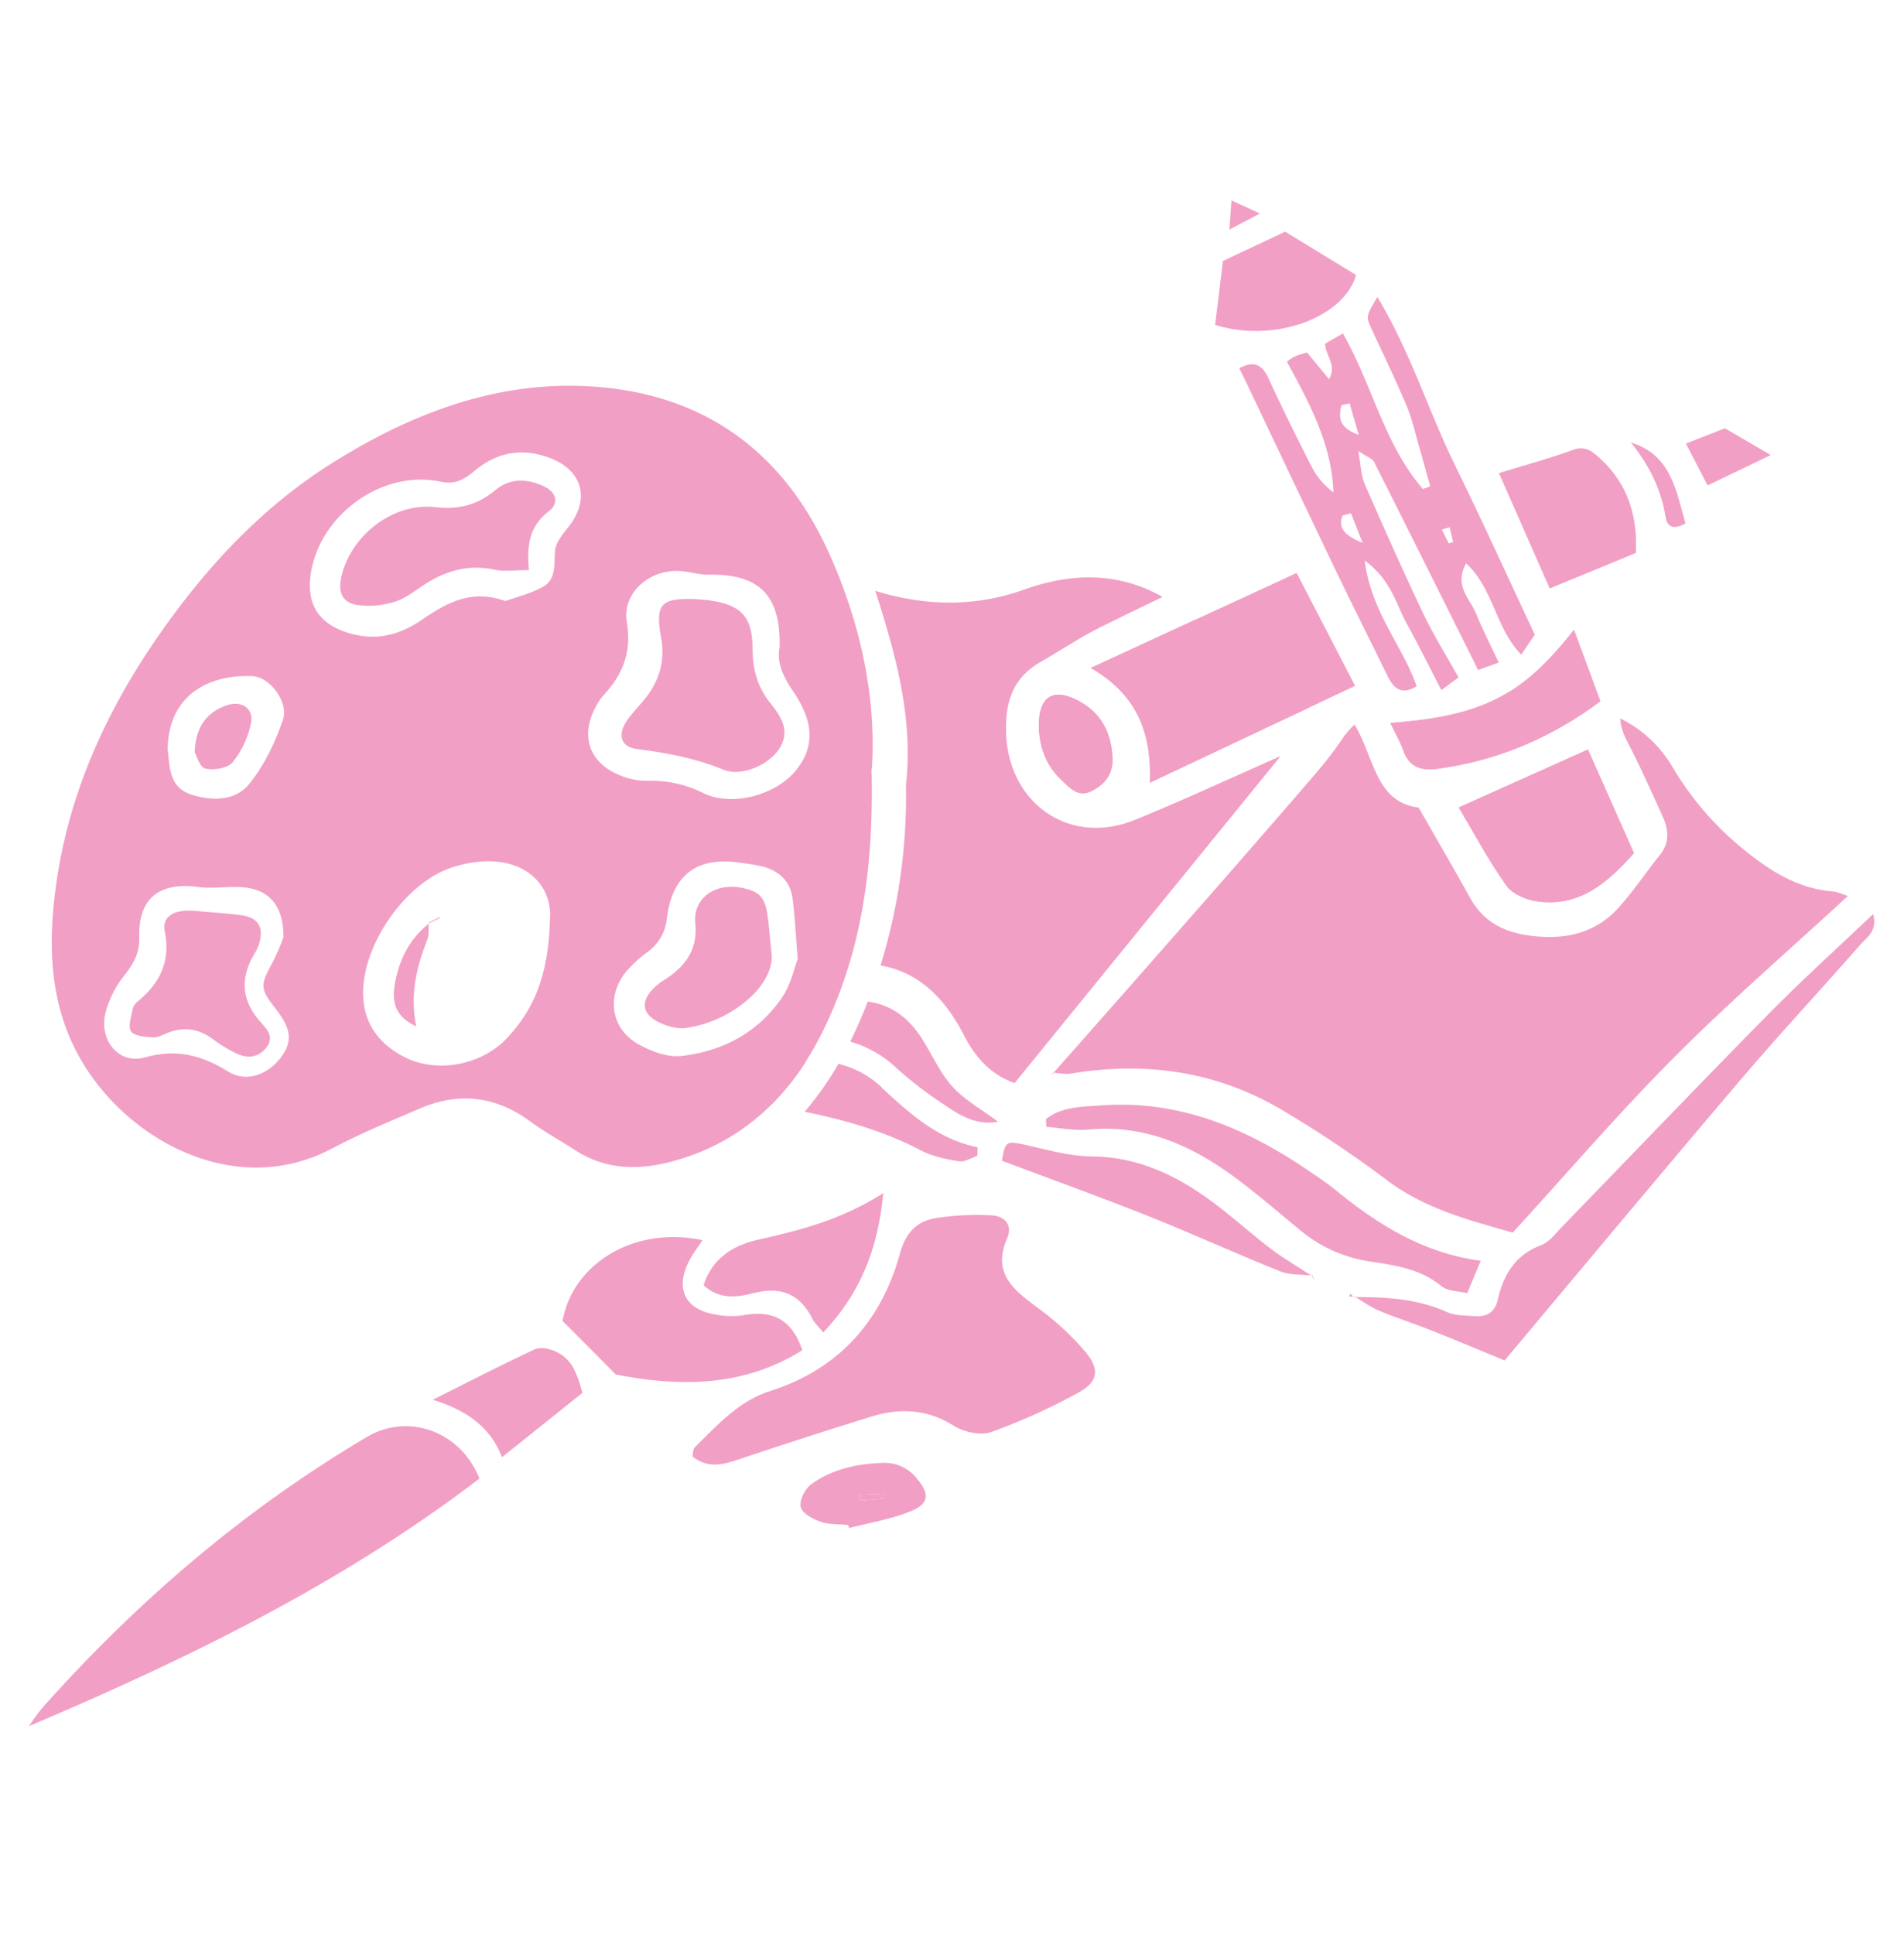
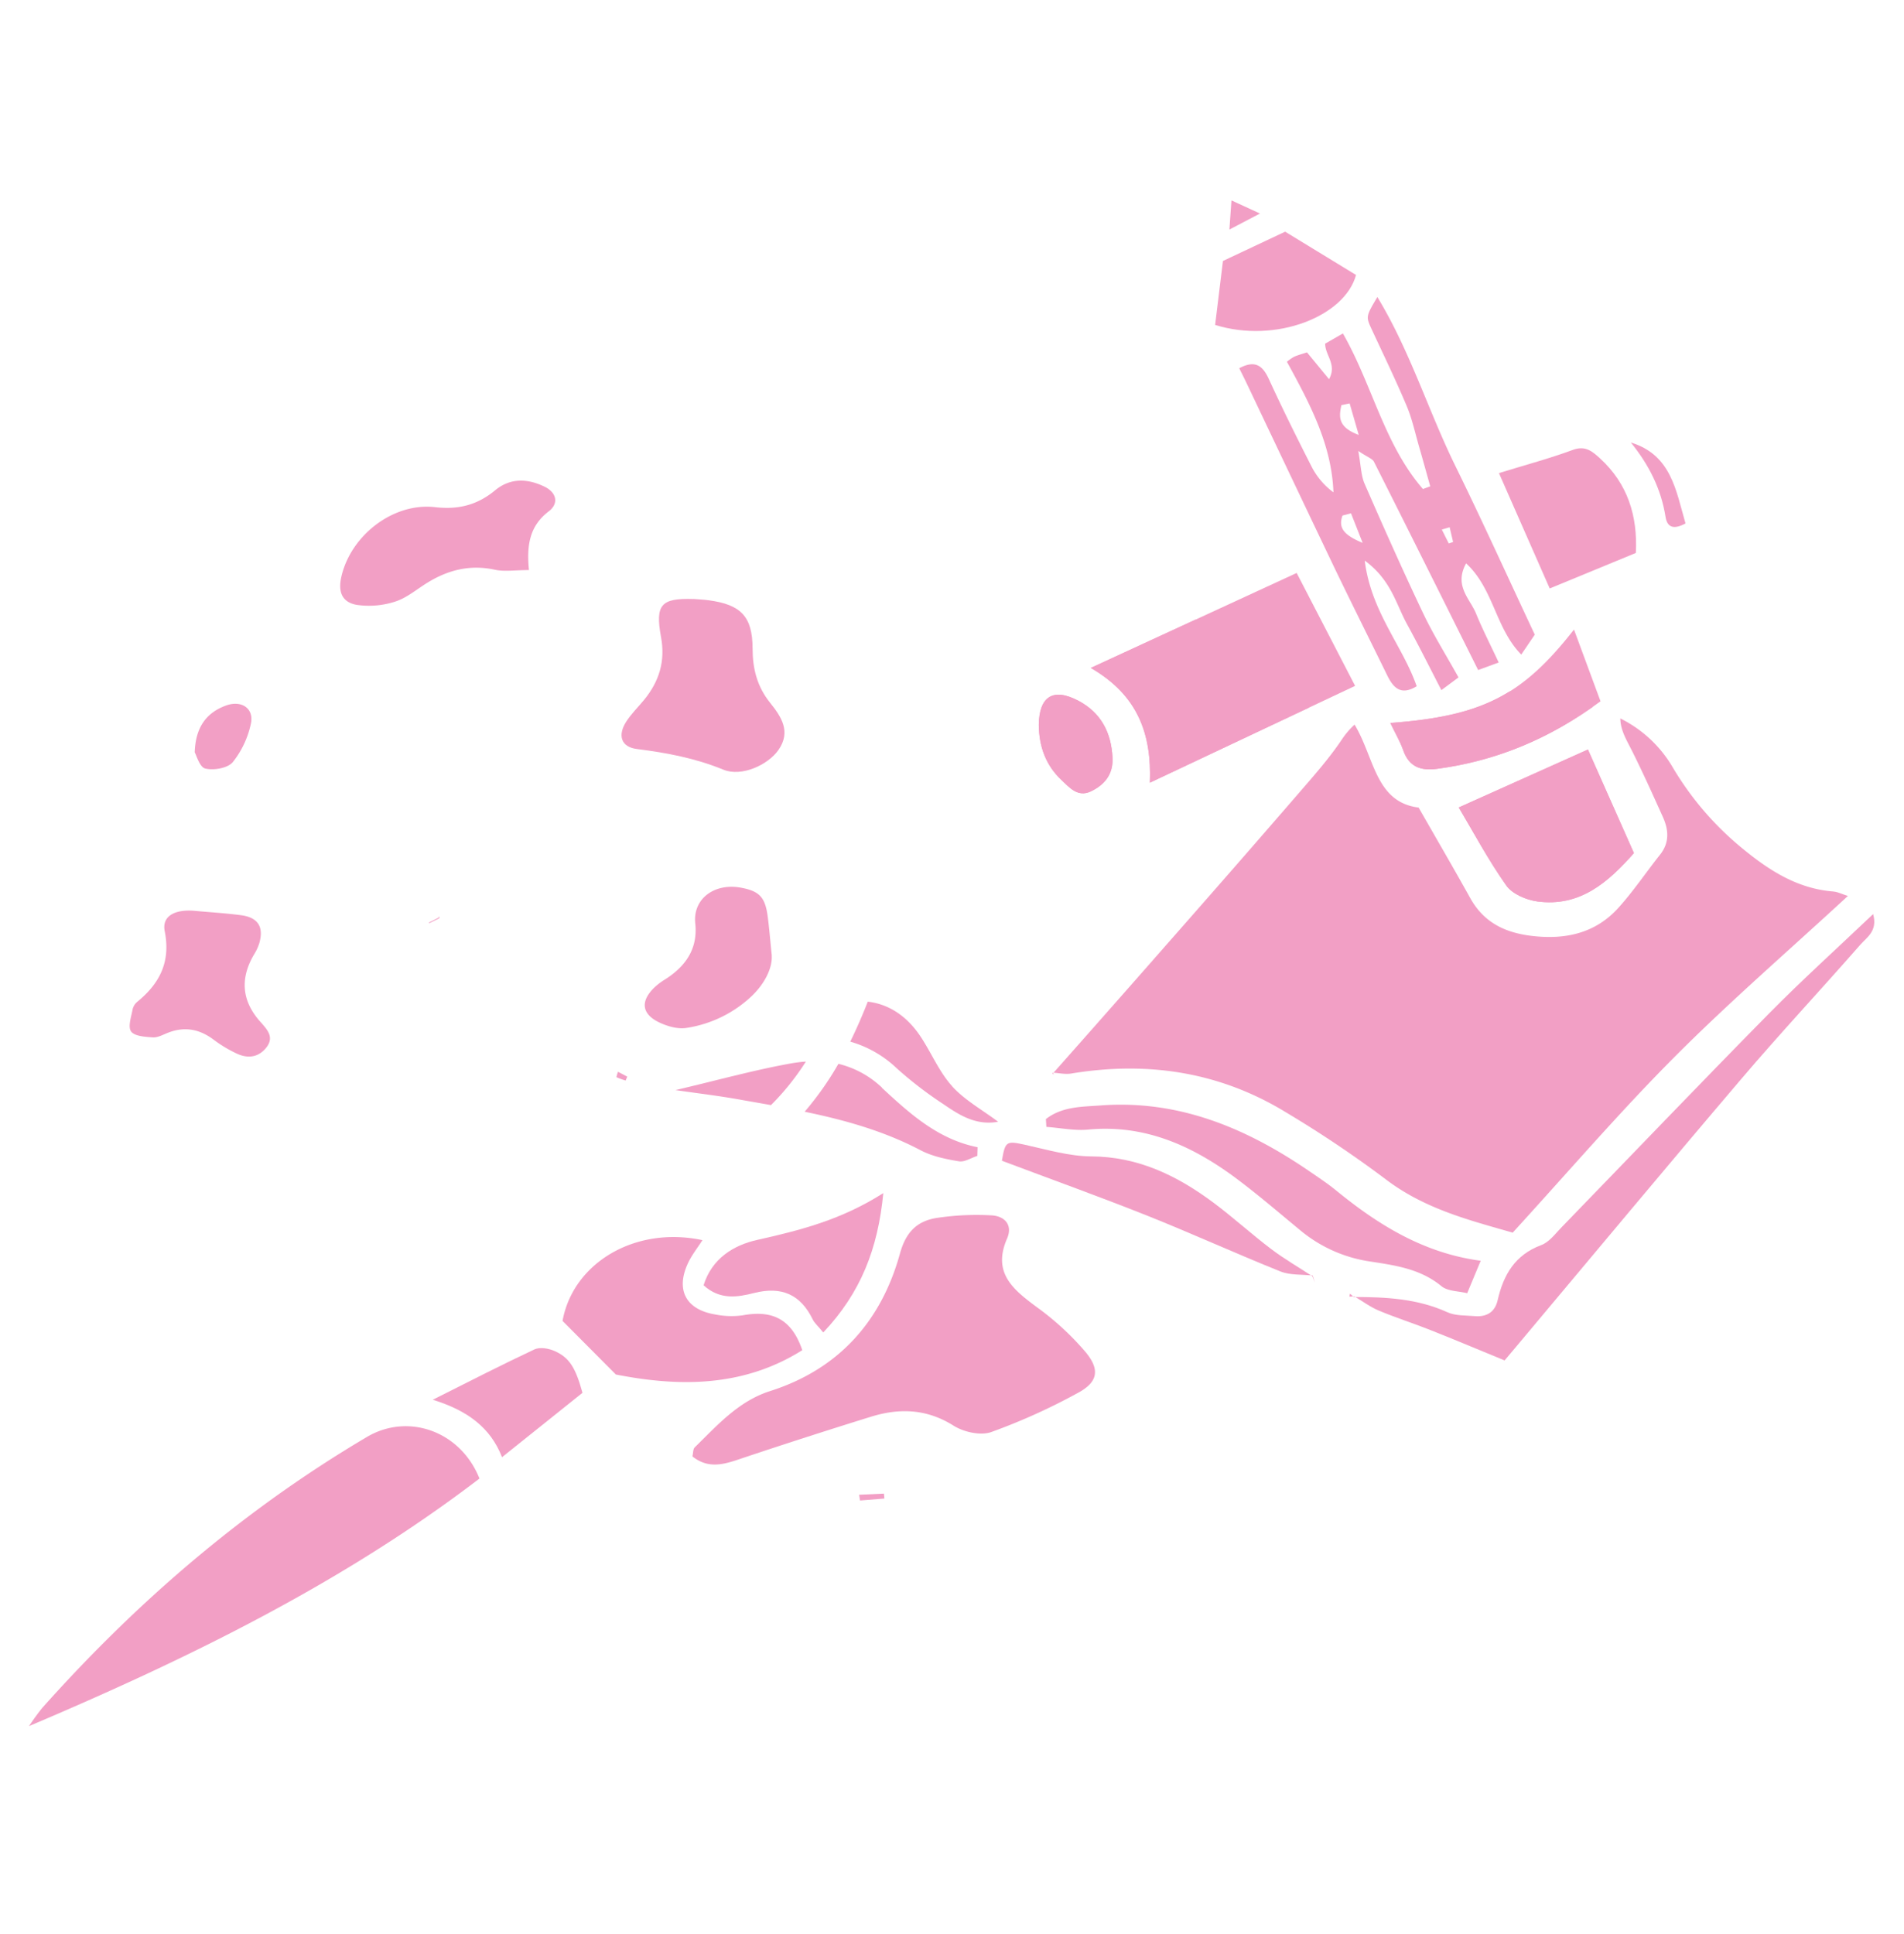
<svg xmlns="http://www.w3.org/2000/svg" id="Layer_1" data-name="Layer 1" viewBox="0 0 704 715">
  <path d="M500.59,479.49c11.84,0,23.53.59,34.62,5.65,3,1.35,6.69,1.13,10.08,1.42,4.36.37,7.45-1.45,8.46-5.88,2.14-9.37,6.39-16.76,16.1-20.37,3-1.11,5.29-4.3,7.68-6.75C603,427.3,628.31,400.84,654,374.77c12.21-12.39,25.15-24.07,38.58-36.84,1.79,6.25-2.4,8.65-4.75,11.34-14.56,16.64-29.68,32.79-44,49.62-27.94,32.79-55.49,65.93-83.19,98.92l-4.32,5.13c-9.19-3.78-18.24-7.59-27.35-11.2-6.36-2.53-12.9-4.6-19.2-7.24-3.17-1.33-6-3.47-9-5.25Z" style="fill:#f29fc5" />
  <path d="M386.78,413.66c6-4.63,13.29-4.48,20.3-5,28.86-2.12,53.81,8.43,77,24.29,3.47,2.37,7,4.72,10.22,7.37,15.57,12.7,32.35,23,53.19,25.77l-5,12c-3.28-.82-7.23-.7-9.52-2.6-7.86-6.5-17.34-7.73-26.71-9.18a52.09,52.09,0,0,1-25.69-11.65c-7.66-6.31-15.19-12.8-23.12-18.75-16.29-12.2-34-20.32-55.12-18.31-5.07.48-10.29-.64-15.44-1l-.18-2.92" style="fill:#f29fc5" />
  <path d="M485.42,471.56c-4-.46-8.36-.07-12-1.52-16.61-6.66-32.92-14.12-49.54-20.74-17.62-7-35.49-13.43-53.43-20.18,1.21-7.26,1.68-7.41,8.47-5.92,8.14,1.79,16.38,4.26,24.59,4.31,17.4.1,31.77,7.14,45.14,17.09,7.33,5.47,14.11,11.67,21.41,17.2,4.81,3.64,10.08,6.66,15.15,10Z" style="fill:#f29fc5" />
  <path d="M231.32,399.46a28.54,28.54,0,0,1-3.39-1.23,12.36,12.36,0,0,1,.58-2l3.42,1.79c-.2.49-.4,1-.61,1.45" style="fill:#f29fc5" />
  <path d="M500.78,479.25l-1.87.1c.09-.36.18-.72.26-1.09l1.42,1.24.19-.25" style="fill:#f29fc5" />
  <path d="M485.23,471.76l1,2.45c-.29-.86-.58-1.72-.83-2.62l-.16.17" style="fill:#f29fc5" />
  <path d="M389.36,396.54l.24.75a4.71,4.71,0,0,0-.42-.33l.18-.42" style="fill:#f29fc5" />
  <path d="M483.94,261.63c-8.15-6.37-16.5-12.91-24.9-19.42-5.65-4.38-11.26-8.84-17-13.15l-38.74,17.87c17.45,10.09,22.54,24.43,21.84,42.42l58.77-27.72" style="fill:#f29fc5" />
  <path d="M398.6,259c-9.19-4.81-14.37-1.55-14.51,9,.09,7.9,2.56,14.89,8.39,20.36,2.95,2.77,6,6.46,10.77,4.24,5.09-2.39,8.39-6.3,8.1-12.43-.45-9.37-4.24-16.73-12.75-21.19" style="fill:#f29fc5" />
  <path d="M568.46,333.26c15.85,2.11,26.23-7.18,35.7-17.88l-17-38.28-47.74,21.41c5.35,9,10.86,19.35,17.58,28.86,2.23,3.16,7.4,5.34,11.5,5.89" style="fill:#f29fc5" />
  <path d="M678,329.59c-13.2-1-23.61-7.61-33.56-15.78a113.06,113.06,0,0,1-26-30.21,46.15,46.15,0,0,0-19.33-18c.05,4.57,2.53,8.32,4.6,12.54C607.63,286,611.22,294,614.83,302c2.17,4.8,2.53,9.49-1.05,14-5.2,6.53-9.87,13.54-15.47,19.71-8,8.81-18.34,11.52-30.13,10.47-10.58-.93-19.16-4.46-24.55-14.15-5.9-10.61-12-21.09-19.1-33.48-16-2-16.3-18.44-23.67-30.66a28.54,28.54,0,0,0-4.64,5.39c-4.86,7.26-10.75,13.85-16.47,20.48q-22.85,26.41-45.92,52.61-22.08,25.16-44.28,50.21c2.18.15,4.42.65,6.52.3,28.14-4.65,54.8-.66,79.29,14.27a420.87,420.87,0,0,1,37,24.82c14.41,11,31.15,15.18,46.95,19.73,20.49-22.39,39.38-44.42,59.81-64.92s42.23-39.33,64.15-59.56c-2.47-.78-3.83-1.49-5.24-1.6" style="fill:#f29fc5" />
  <path d="M531.43,284.22c20.85-2.79,39.67-10.35,57.47-22.89a105.5,105.5,0,0,0-30.74-5.71c-11.35,7.07-24.55,10.2-44.08,11.66,2,4.11,3.67,7,4.77,10.1,2.19,6.19,6.5,7.65,12.58,6.84" style="fill:#f29fc5" />
  <path d="M389.17,397l.38-.43h-.19l-.19.44" style="fill:#f29fc5" />
  <path d="M535.7,200.91l1.58-.54L536,194.92l-2.89.86,2.57,5.13m-36.65-51.77-3.05.64c-.9,4.13-1.45,8.12,6.41,11l-3.36-11.63m.5,40.61-3.14.83c-1.65,4.58.51,7.23,7.45,10.11l-4.31-10.94m42.54,18.55c-4.54,8.31,1.48,13.06,3.69,18.5,2.41,5.92,5.35,11.61,8.38,18.11l-7.6,2.79c-13-26.07-25.7-51.57-38.52-77-.58-1.14-2.35-1.68-5.8-4,1,5.44,1,9.1,2.36,12.18,7,16.05,14.12,32.05,21.64,47.87,3.75,7.89,8.43,15.35,13.06,23.67l-6.33,4.7c-4.42-8.53-8.41-16.57-12.73-24.43-4.06-7.4-5.85-16.31-15.61-23.45,2.35,19,14,31.44,19.21,46.45-5.88,3.58-8.67.55-10.93-4.08-6.36-13-12.87-26-19.14-39-11-23-21.95-46.1-32.92-69.16-.8-1.68-1.65-3.35-2.62-5.33,5.62-3,8.53-1.25,10.89,3.89,5.09,11.08,10.5,22,16.06,32.88a27.32,27.32,0,0,0,7.88,9.12c-.67-17.81-8.74-32.76-17.2-48.28a17.24,17.24,0,0,1,2.64-1.84c1.37-.62,2.85-1,4.78-1.63l8.15,9.91c3-5.48-1.42-8.74-1.44-13.13l6.57-3.77c10.92,19.11,15.25,41,29.59,57.51l2.7-1c-1.36-4.82-2.68-9.65-4.07-14.46-1.49-5.12-2.6-10.41-4.66-15.29-4-9.48-8.48-18.75-12.82-28.08-2.28-4.9-2.33-4.88,2-12.16,12.19,20.12,18.83,42.08,28.82,62.42,9.9,20.16,19.17,40.64,29.38,62.4l-5,7.37c-9.58-9.78-10.14-24.18-20.34-33.68" style="fill:#f29fc5" />
  <path d="M403.33,246.93l76.11-35.11,21.61,41.74-75.88,35.79c.71-18-4.39-32.33-21.84-42.42" style="fill:#f29fc5" />
  <path d="M587.12,277.1q8.1,18.19,17,38.28c-9.47,10.7-19.85,20-35.7,17.88-4.1-.55-9.27-2.73-11.5-5.89-6.72-9.51-12.23-19.88-17.58-28.86l47.74-21.41" style="fill:#f29fc5" />
  <path d="M554.23,174.9c10.11-3.12,18.87-5.44,27.33-8.58,4.62-1.71,7.21.56,10,3.1,10.24,9.36,14,21.21,13.29,35L573,217.55,554.23,174.9" style="fill:#f29fc5" />
  <path d="M514.08,267.28c33.87-2.52,48.71-10,67.9-34.54l9.81,26.52c-18.65,13.78-38.38,22-60.36,24.95-6.08.82-10.39-.64-12.58-6.83-1.1-3.1-2.8-6-4.77-10.1" style="fill:#f29fc5" />
  <path d="M449.29,120.15c1.07-8.75,2.07-17,2.89-23.67l23-10.83,26.21,16c-4.1,15.28-29.68,25.47-52.1,18.47" style="fill:#f29fc5" />
  <path d="M384.08,268c.15-10.57,5.33-13.83,14.52-9,8.51,4.46,12.3,11.82,12.75,21.19.29,6.13-3,10-8.1,12.43-4.76,2.22-7.81-1.47-10.77-4.24-5.83-5.47-8.3-12.46-8.4-20.36" style="fill:#f29fc5" />
-   <path d="M637.8,158.34l16.92,9.89-23.35,11.22-8-15.47,14.42-5.64" style="fill:#f29fc5" />
  <path d="M603,163.59c14.95,4.57,16.68,17.73,20.21,29.92-4.2,2.28-6.74,1.63-7.38-2.42-1.65-10.42-6.2-19.32-12.83-27.5" style="fill:#f29fc5" />
  <path d="M454.57,84.86c.3-4.34.5-7.15.76-10.77l10.55,4.85-11.31,5.92" style="fill:#f29fc5" />
  <path d="M326.12,402.1A35.37,35.37,0,0,0,310,393.29,115.36,115.36,0,0,1,297.52,411c14.76,3.05,29.25,7.08,42.91,14.26,4.27,2.24,9.32,3.27,14.14,4.07,2.09.35,4.52-1.3,6.8-2l.09-3.21c-14.66-2.91-25.16-12.52-35.34-21.93" style="fill:#f29fc5" />
  <path d="M292.25,393.17c-13.71,2.48-27.18,6.23-42.5,9.83,8.71,1.26,15.82,2.1,22.86,3.35,4.15.74,8.31,1.45,12.46,2.2a93.54,93.54,0,0,0,12.9-16.1,54.85,54.85,0,0,0-5.72.72" style="fill:#f29fc5" />
  <path d="M352,401.5c-4.76-5.27-7.6-12.23-11.59-18.25-4.94-7.45-11.56-12-19.55-12.95-1.95,5-4.09,9.91-6.47,14.79A41.35,41.35,0,0,1,331.63,395a144.38,144.38,0,0,0,17.18,13.19c5.91,4.06,12.06,8,20.24,6.51-5.94-4.46-12.39-8-17.05-13.16" style="fill:#f29fc5" />
-   <path d="M419.48,303.15C395.48,312.9,372.85,297,372,271c-.36-11.22,2.37-20.29,12.56-26.16,7.58-4.36,14.89-9.27,22.71-13.15,7.51-3.73,15.06-7.38,22.61-11-16.1-9.14-33.38-9.1-51.14-2.74-15.6,5.58-31.33,6.14-47.32,2.57-2.67-.6-5.3-1.34-7.83-2.08.48,1.39.94,2.8,1.38,4.21,6.9,21.91,12.63,44.07,10,67.66a212.7,212.7,0,0,1-9.39,66.62c13.21,2.31,23.21,10.89,31,26.1,4.42,8.6,10.5,14.57,18.56,17.38L473.53,279.5c-18,7.95-35.84,16.24-54,23.65" style="fill:#f29fc5" />
-   <path d="M317.63,552.6c.12.71.23,1.43.34,2.14l9-.72-.12-1.84-9.2.42m-4.06,11.17c-3.41-.34-7-.08-10.17-1.19-2.88-1-6.88-3.17-7.37-5.47-.54-2.5,1.65-6.8,4-8.46,7.59-5.43,16.49-7.47,25.85-7.81a15.15,15.15,0,0,1,13,5.63c4.81,5.56,4.85,9.35-2.06,12.18-7.26,3-15.21,4.25-22.86,6.26-.13-.38-.25-.76-.37-1.14" style="fill:#f29fc5" />
  <path d="M256,538.52c.33-1.37.22-2.81.88-3.45,8.37-8.16,16.15-17.07,27.88-20.81,25.33-8.08,41.08-25.78,48-50.84,2.2-8,6.34-11.92,13.33-13.12a98.7,98.7,0,0,1,20.34-1c5,.18,8.13,3.52,5.94,8.56-5.51,12.64,2.13,18.8,10.91,25.32a102.45,102.45,0,0,1,18.28,16.87c5.27,6.48,4.26,11-3.06,14.92a225.68,225.68,0,0,1-32,14.45c-3.95,1.39-10.14,0-13.88-2.34-10-6.3-20.08-6.59-30.68-3.3q-23.38,7.25-46.59,15c-6.52,2.18-12.84,4.81-19.3-.33" style="fill:#f29fc5" />
  <path d="M177.29,546.6C126.64,585.31,69.7,613.12,10.75,638.12a82,82,0,0,1,4.94-6.8c35.05-39.3,74.57-73.26,120-100.1,15.23-9,34.6-2.15,41.59,15.38" style="fill:#f29fc5" />
  <path d="M227.76,508.19,208,488.33c3.81-21.25,26.64-35.21,51.73-29.86-1.87,2.92-3.9,5.46-5.26,8.32-4.76,10-.93,17.36,10,19.16a30.37,30.37,0,0,0,10.23.3c10.43-1.91,17.93,1,21.94,12.9-22.23,14-46.29,13.43-68.91,9" style="fill:#f29fc5" />
  <path d="M304.41,492.6c-2.07-2.51-3.27-3.51-3.89-4.79C296,478.55,289,475.45,278.88,478c-6.19,1.58-12.73,2.66-18.73-2.85,3.07-9.89,11.05-14.8,19.83-16.77,15.66-3.51,31-7.34,46.62-17.3-2,20.71-8.39,36.89-22.19,51.51" style="fill:#f29fc5" />
  <path d="M215.37,514.91l-29.75,23.8c-4.32-11.08-12.92-17.3-25.6-21.24,13.91-7,25.65-13,37.62-18.62,2-.92,5.17-.37,7.34.58,5.6,2.46,7.83,6.2,10.39,15.48" style="fill:#f29fc5" />
-   <path d="M62,277c.78,6.46.42,14,8.69,16.73,7.68,2.49,16.28,2.39,21.37-3.82,5.59-6.82,9.67-15.36,12.56-23.79,2.21-6.44-4.75-15.83-11.21-16.13C76.9,249.22,62.2,257.23,62,277m42.82,69.38c0-12-5.66-17.83-15.77-18.41-5.25-.3-10.62.64-15.79-.05-14.28-1.91-22.16,4.17-21.76,18.46.16,5.95-2.07,9.86-5.54,14.24a37.1,37.1,0,0,0-7,14c-2.36,9.9,4.94,19,14.56,16.3,11.85-3.27,20.92-.89,30.85,5.23,6.78,4.18,14.66,1.07,19.3-5s4.15-10.65-1.82-18.32c-5.78-7.43-5.72-8.5-.93-17.3a85.08,85.08,0,0,0,3.92-9.14m190.12,8.09c-.78-9.41-1.09-15.88-1.91-22.29s-4.92-10.12-10.89-11.81a73.3,73.3,0,0,0-7.84-1.33c-16.18-2.66-25.69,4-27.74,20.43a17.2,17.2,0,0,1-7,12.35,46,46,0,0,0-8.34,7.7c-7.09,9.12-5.25,20.84,4.74,26.47,4.75,2.68,10.93,5,16.1,4.37,15.26-1.79,28.42-8.74,37.19-21.78,3.25-4.82,4.48-11,5.68-14.11m-108-132.3c4-1.44,9.14-2.69,13.65-5.15,5.09-2.77,4.25-8.17,4.59-13.2.2-3,2.57-6,4.61-8.53,8.59-10.45,5.88-21.44-6.79-26.1-9.68-3.55-18.63-2.25-26.82,4.31-3.74,3-7.05,5.9-13.15,4.59-21.79-4.67-45.08,12.34-48.19,34.4-1.57,11.11,3.24,18.22,14,21.51,9.93,3,18.63.93,27-4.79,8.91-6.06,18.14-11.66,31.08-7M203.4,338.9c.39-14.47-13.73-25.34-36-18.29-17.09,5.41-32.64,27.62-33.13,45.5-.33,11.6,5.48,19.66,15.3,24.68,12,6.16,28.5,3,37.87-7,10-10.64,15.51-23.3,15.92-44.92m84.9-99.62c.45-19.21-7.54-27.1-26.07-26.78-3.33.06-6.67-.95-10-1.3C240.7,210,229.93,218.88,231.77,230s-1.46,19.27-8.53,26.93a22.13,22.13,0,0,0-3.16,4.74c-5.59,10.69-2.07,20.49,9.25,25a25.46,25.46,0,0,0,9.94,2,43.05,43.05,0,0,1,20.81,4.54c10.58,5.16,26.79.73,34.17-8.37,6.93-8.55,6.92-17.64-1-29.28-3.6-5.3-6.14-10.45-5-16.27m34,45c.85,35.09-3.38,65.65-16.64,94.1-11.7,25.09-29.84,44-58,51.21-12.43,3.18-24.13,2.64-35.14-4.51-5.43-3.53-11.17-6.63-16.37-10.47-12.84-9.48-26.51-11-41-4.76-10.85,4.67-21.83,9.17-32.25,14.69-32.44,17.19-68,.73-87.1-24.07-14.55-18.91-18.1-40.29-16.1-63.71C23.25,295.35,40.15,259.62,64.36,227c16.22-21.88,35.35-41.34,58.5-55.85,31.62-19.83,66-32.33,104-27.5,37.27,4.73,63.61,25.82,79.25,59.94,12.29,26.82,18,55,16.26,80.71" style="fill:#f29fc5" />
  <path d="M317.63,552.6l9.2-.42L327,554l-9,.72c-.11-.71-.22-1.43-.34-2.14" style="fill:#f29fc5" />
  <path d="M256.39,221.43c1.9.16,3.8.23,5.69.49,11.89,1.61,16.13,6,16.19,17.78,0,7.52,1.65,14.1,6.49,20.13,4,5,7.91,10.62,3,17.53-3.86,5.43-13.57,9.95-20.3,7.18-10.37-4.26-21-6.25-32-7.64-5.85-.74-7.17-5.07-3.89-10.15,1.85-2.86,4.34-5.3,6.52-7.94,5.62-6.83,8-14.36,6.31-23.36-2.21-12,.09-14.37,12-14" style="fill:#f29fc5" />
-   <path d="M158.51,341c-.13,2.11.25,4.43-.49,6.3-3.9,10-6.53,20.06-4.14,32.14-7.71-3.54-8.95-8.91-8-15,1.46-9.22,5.35-17.23,12.87-23.15Z" style="fill:#f29fc5" />
  <path d="M158.77,341.28l3.58-1.77.19-.44q-2,1-4,2s.25.23.25.23" style="fill:#f29fc5" />
  <path d="M162.35,339.51c-.07-.24-.15-.48-.22-.72a2.87,2.87,0,0,0,.4.31l-.18.41" style="fill:#f29fc5" />
  <path d="M195.58,210.75c-5.19,0-9,.64-12.59-.12-9.2-2-17.38.07-25.15,4.91-3.88,2.41-7.56,5.56-11.8,6.89a31.26,31.26,0,0,1-14.22,1.17c-5.43-1-6.89-4.86-5.58-10.49,3.53-15.23,19.17-27.39,34.62-25.62,8.67,1,15.66-.8,22.22-6.24,5.64-4.67,12.08-4.35,18.3-1.31,4.36,2.12,5.36,6.15,1.55,9.07-7,5.34-8.28,12.26-7.35,21.74" style="fill:#f29fc5" />
  <path d="M285.34,353.28c.29,4.47-2.46,10.18-7.28,14.85A44.91,44.91,0,0,1,253.9,380c-3.09.54-6.82-.5-9.79-1.85-6.92-3.14-7.51-8-2-13.23a23.27,23.27,0,0,1,3.64-2.74c7.66-4.8,12.31-11.33,11.33-20.73-1-9.15,7-15,16.66-13.32,6.76,1.21,9.08,3.31,10.05,10.22.58,4.13.89,8.29,1.58,14.9" style="fill:#f29fc5" />
  <path d="M72.1,336.74c5.66.52,11.35.86,17,1.6,6.28.82,8.49,4.31,6.79,10.29A17.25,17.25,0,0,1,94,352.75c-5.36,9-4.62,17.37,2.36,25.11,2.68,3,5.25,5.82,1.79,9.8-2.92,3.35-6.66,3.61-10.39,1.94A47.71,47.71,0,0,1,79,384.37c-5.33-4-10.9-5-17.11-2.48-1.76.7-3.65,1.75-5.41,1.62-2.8-.2-6.73-.42-8-2.18s.08-5.48.57-8.29a5.26,5.26,0,0,1,1.85-2.8c8.24-6.8,12.25-14.74,10-26-1.09-5.56,3.71-8.16,11.14-7.51" style="fill:#f29fc5" />
  <path d="M72,278.16c.27-9.35,4.38-14.74,11.61-17.35,5.71-2.06,10.47,1.12,9.12,6.89a34.26,34.26,0,0,1-6.67,14.07c-1.88,2.22-7,3.1-10.15,2.36-2.1-.5-3.28-4.91-3.91-6" style="fill:#f29fc5" />
</svg>